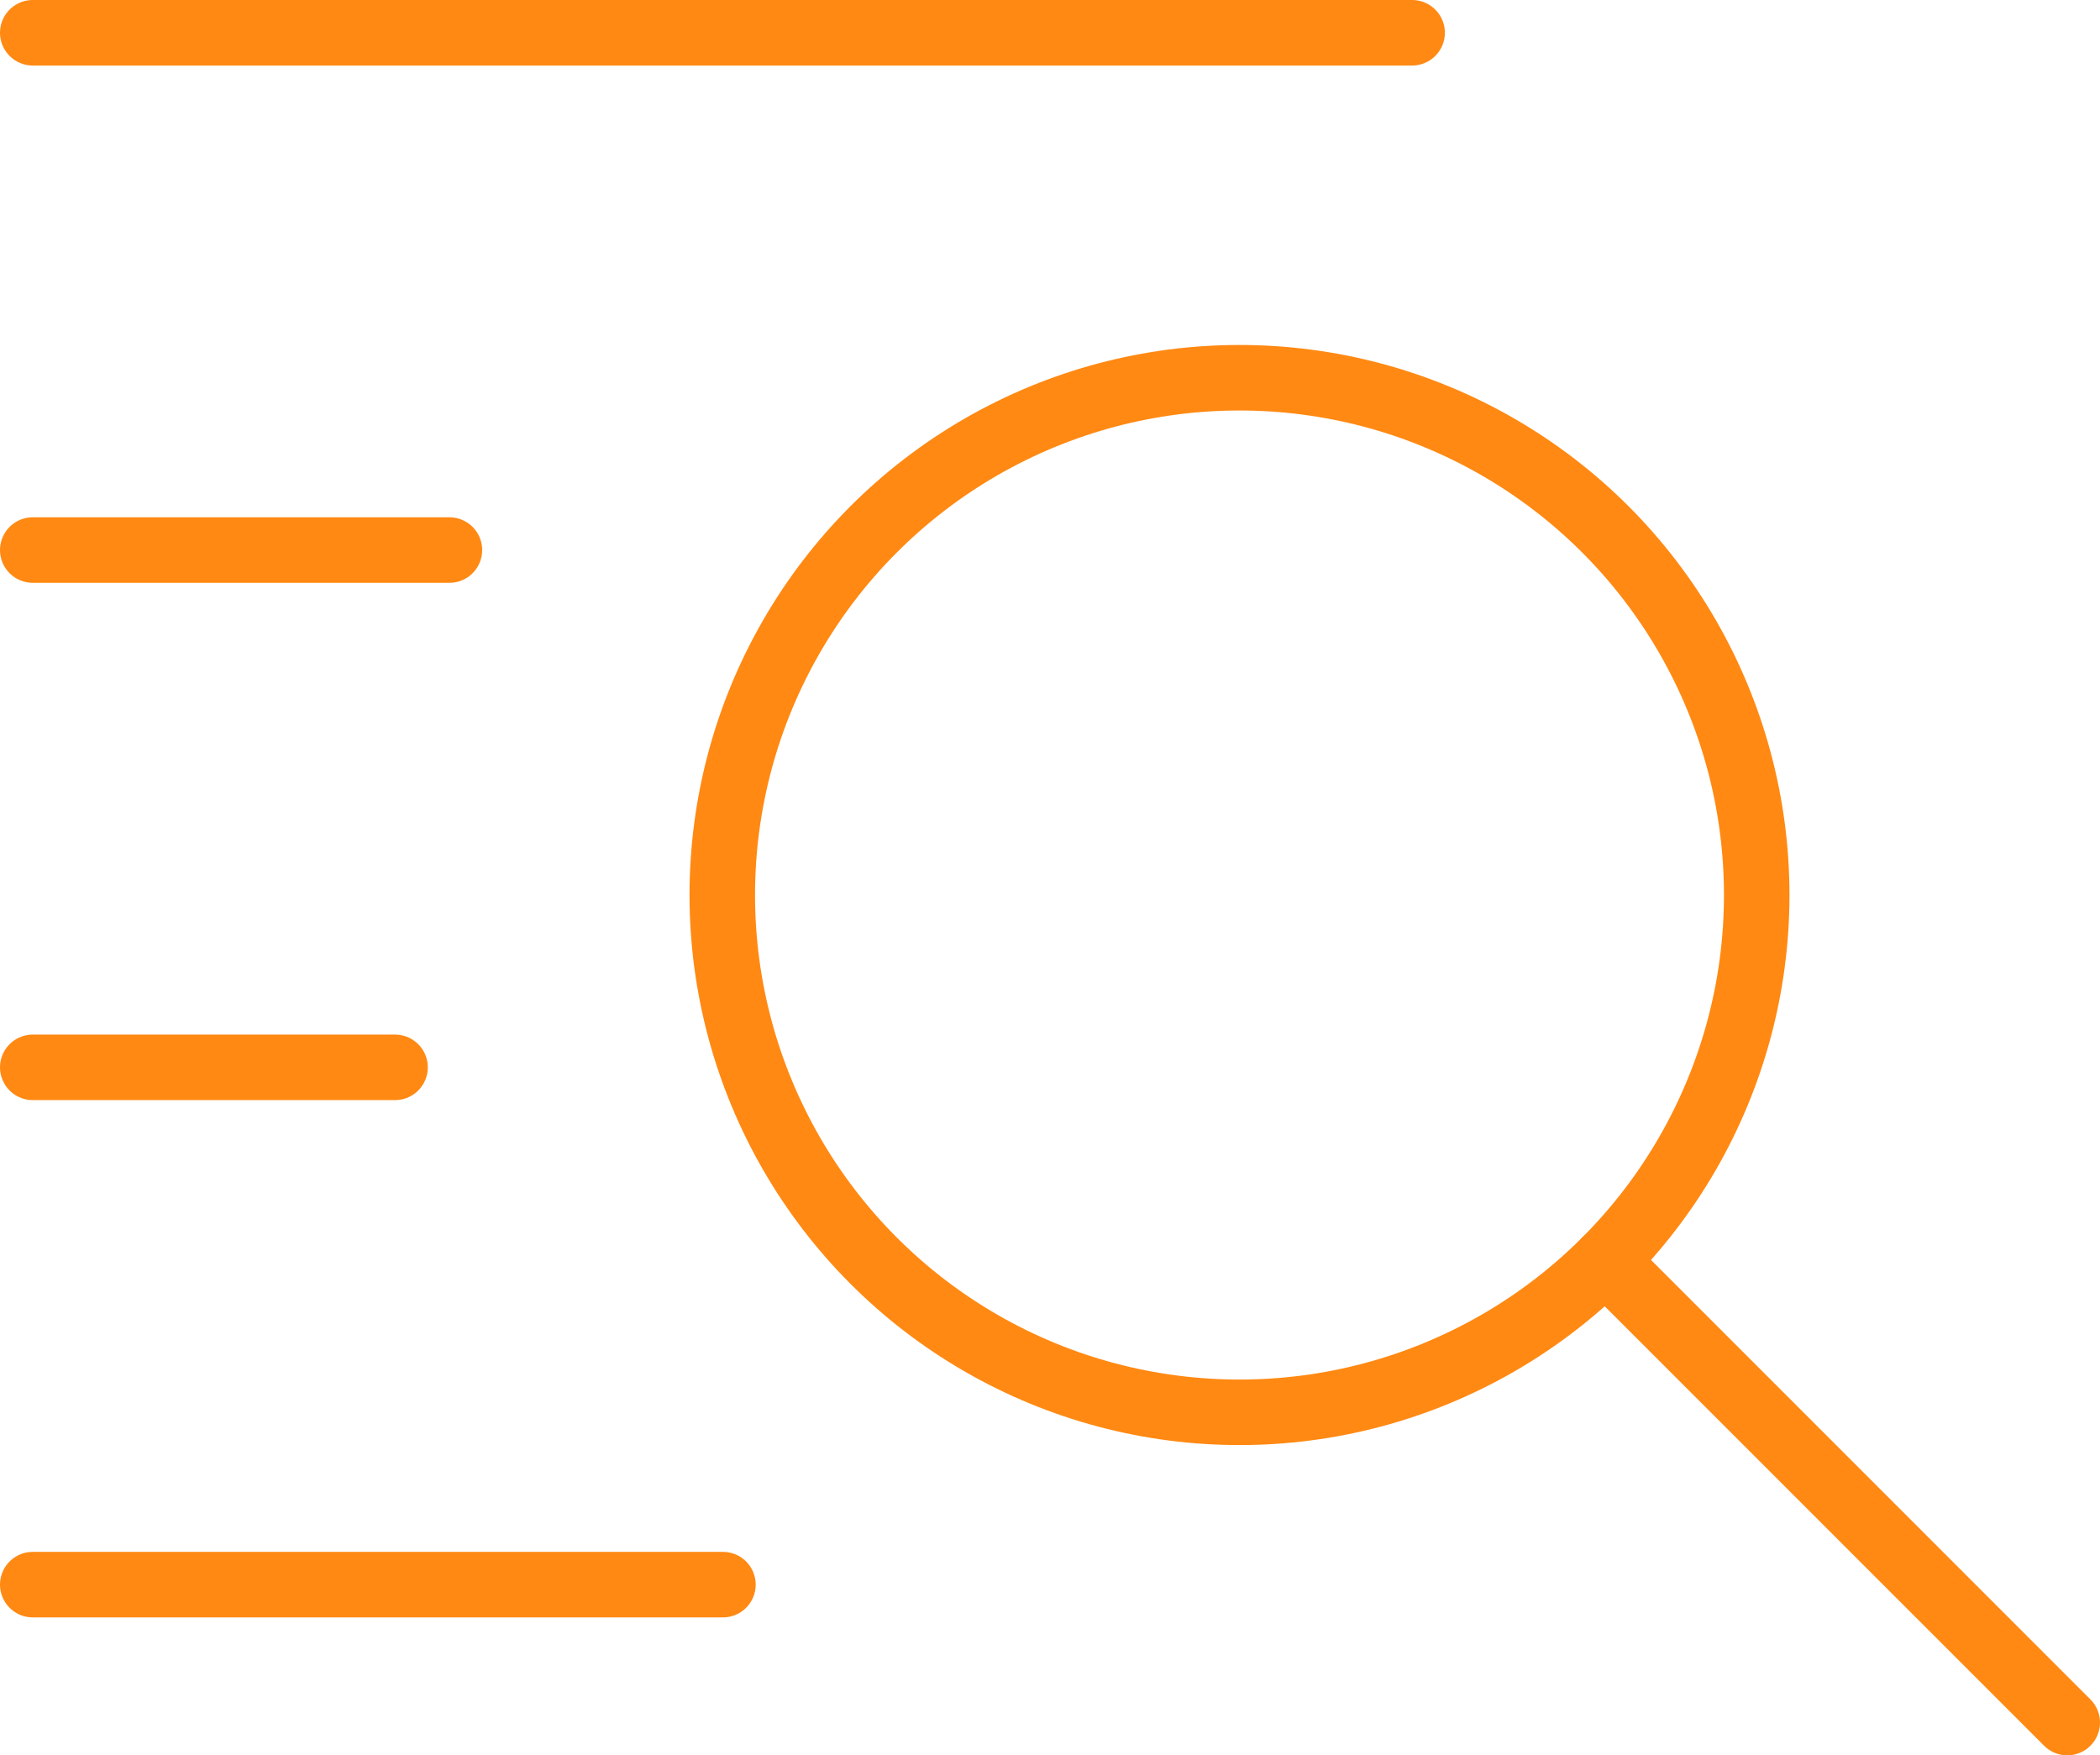
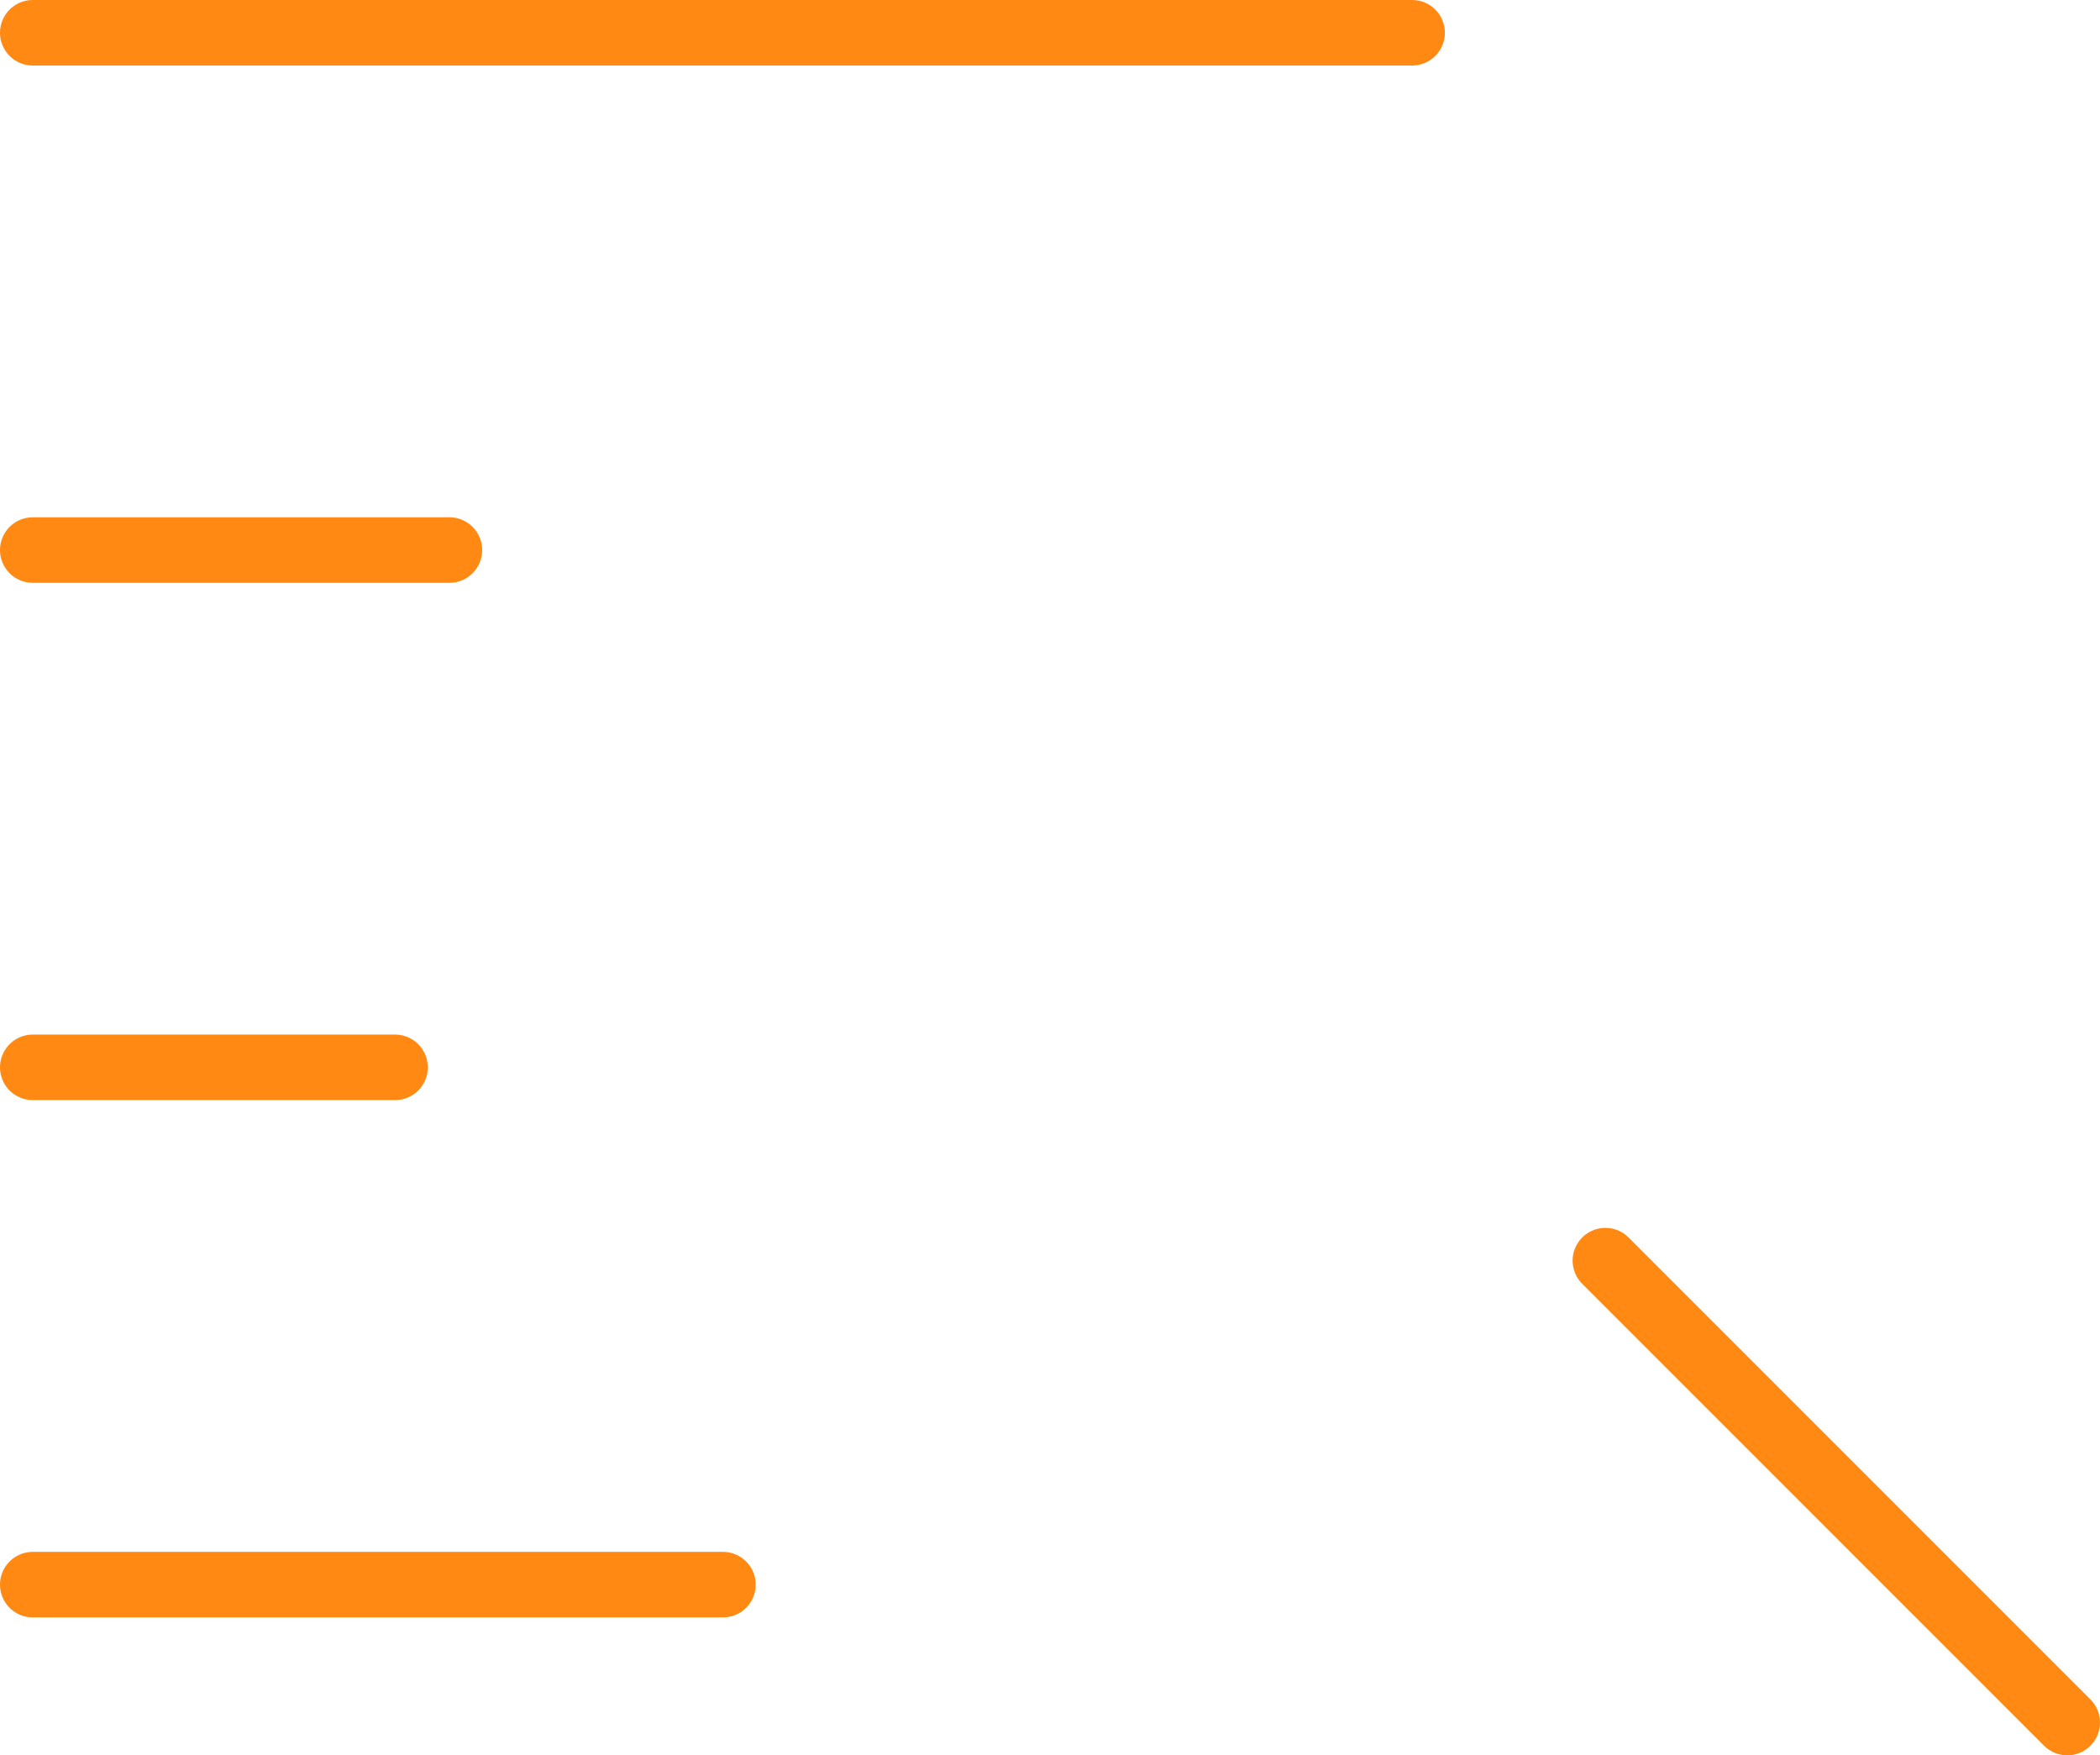
<svg xmlns="http://www.w3.org/2000/svg" id="Layer_2" data-name="Layer 2" viewBox="0 0 64.11 53.58">
  <defs>
    <style>
      .cls-1 {
        fill: none;
        stroke: #ff8913;
        stroke-linecap: round;
        stroke-linejoin: round;
        stroke-width: 2px;
      }
    </style>
  </defs>
  <g id="Layer_1-2" data-name="Layer 1">
    <g>
-       <circle class="cls-1" cx="37.84" cy="27.32" r="15.79" />
      <path class="cls-1" d="M49.01,38.48l14.1,14.1M1,1h42.11M1,16.79h12.72M1,32.58h11.06M1,48.37h21.07" />
    </g>
  </g>
</svg>